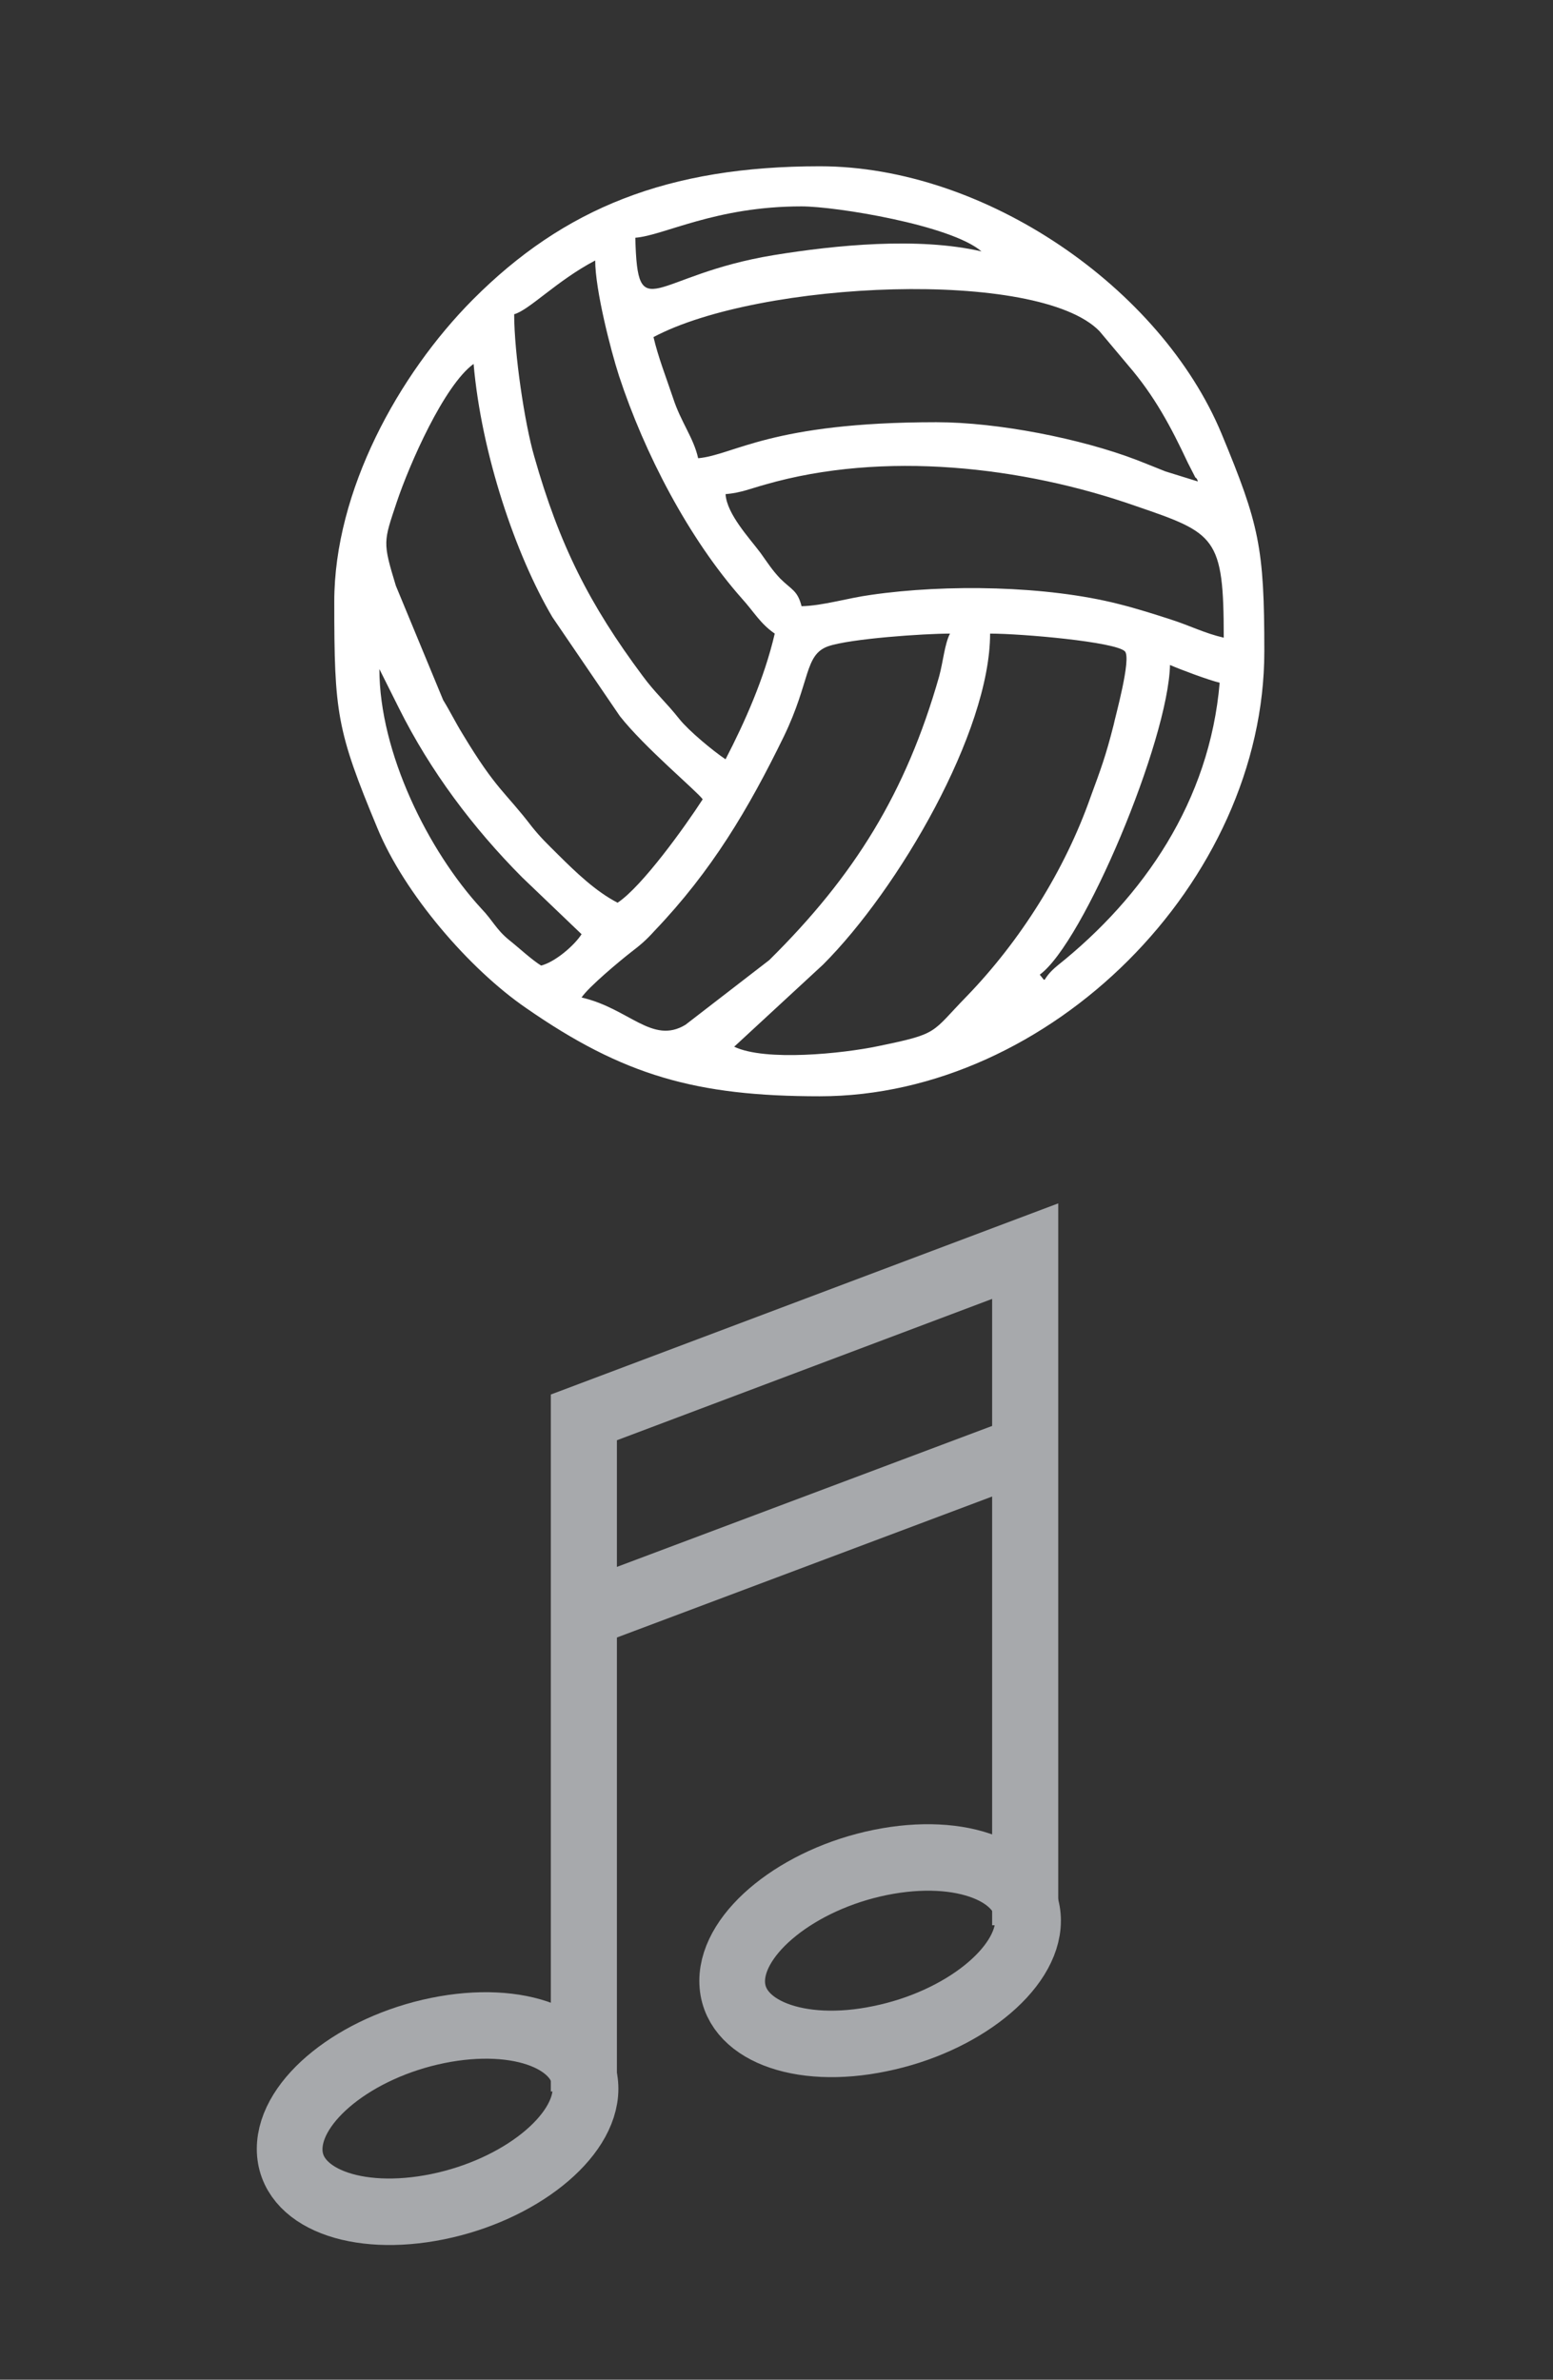
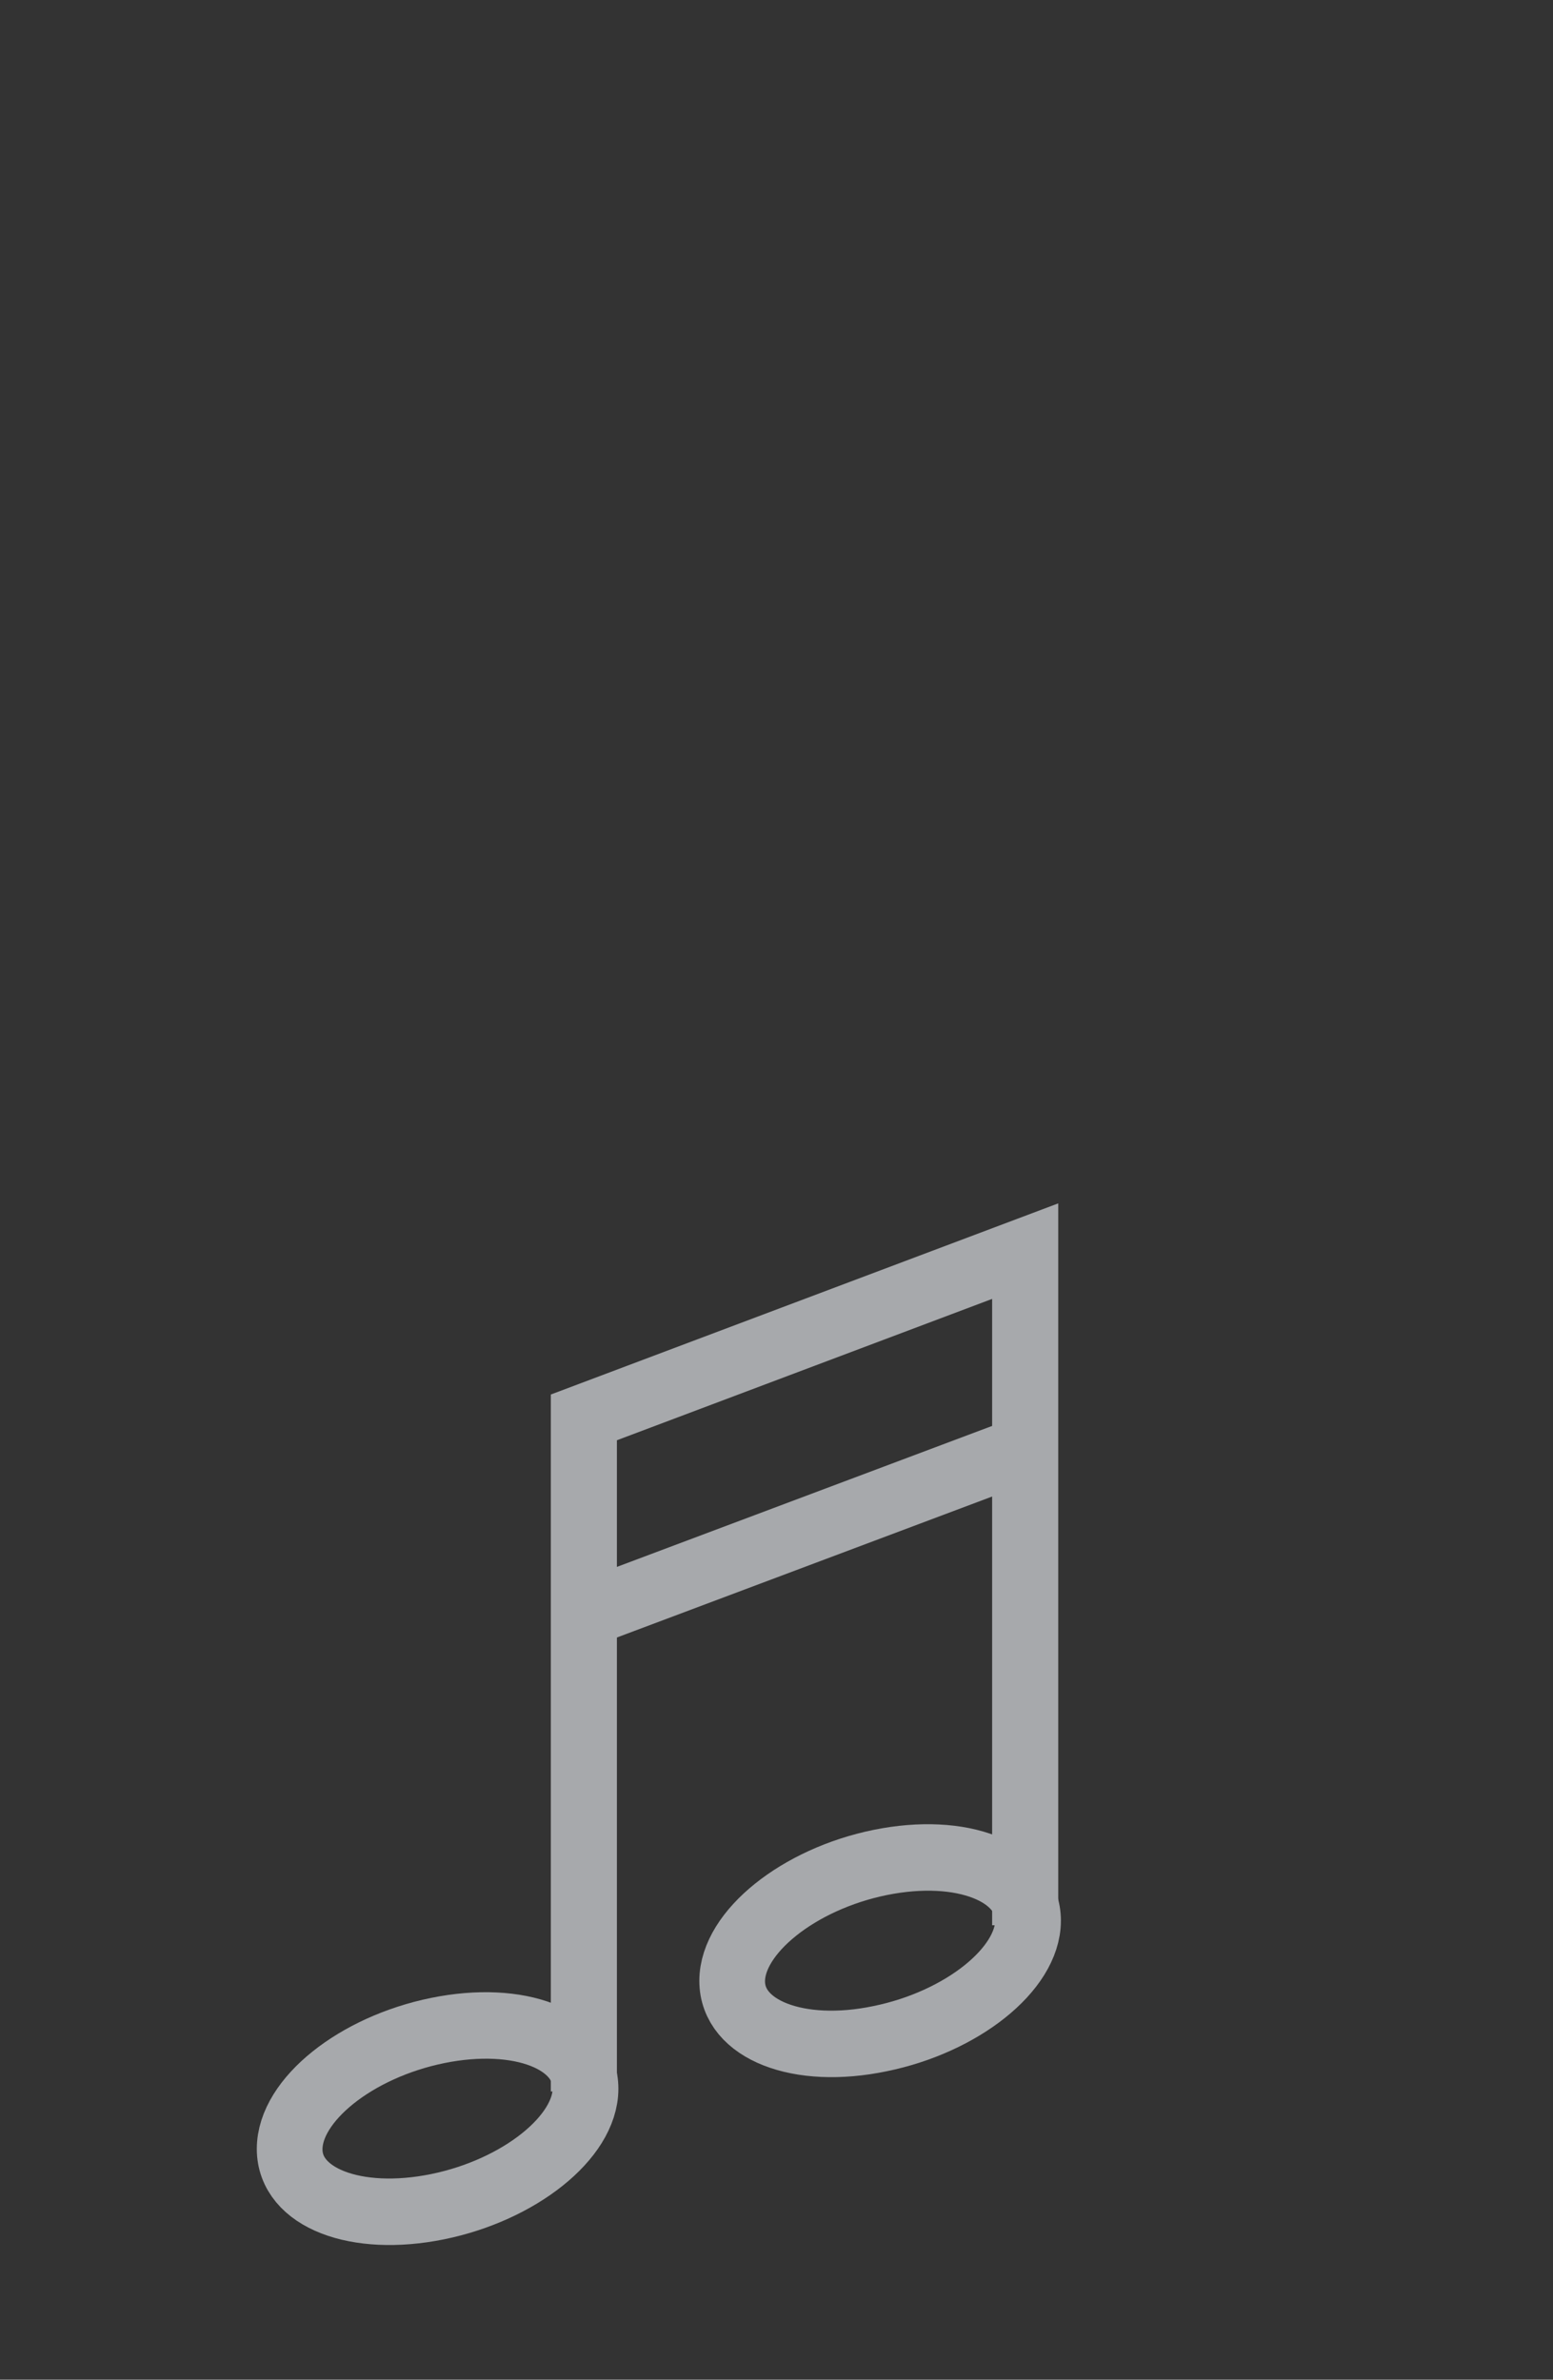
<svg xmlns="http://www.w3.org/2000/svg" width="13.32pt" height="20.409pt" viewBox="0 0 13.32 20.409" version="1.1">
  <rect x="0" y="0" width="13.32" height="20.409" fill="#333333" stroke="none" />
  <g id="surface1">
    <path style="fill:none;stroke-width:7.398;stroke-linecap:butt;stroke-linejoin:miter;stroke:rgb(65.5%,66.299%,67.499%);stroke-opacity:1;stroke-miterlimit:22.926;" d="M 60.71 16.528 C 69.918 14.645 75.66 9.125 73.503 4.105 C 71.367 -0.868 62.178 -3.369 52.97 -1.486 C 43.763 0.397 38.02 5.917 40.157 10.89 C 42.313 15.909 51.502 18.411 60.71 16.528 Z M 60.71 16.528 " transform="matrix(0.07,-0.03,-0.03,-0.071,0,20.409)" />
    <path style="fill:none;stroke-width:7.398;stroke-linecap:butt;stroke-linejoin:miter;stroke:rgb(65.5%,66.299%,67.499%);stroke-opacity:1;stroke-miterlimit:22.926;" d="M 113.984 14.316 C 123.191 12.433 128.914 6.866 126.777 1.894 C 124.641 -3.079 115.452 -5.581 106.244 -3.698 C 97.016 -1.862 91.294 3.705 93.431 8.678 C 95.567 13.651 104.776 16.199 113.984 14.316 Z M 113.984 14.316 " transform="matrix(0.07,-0.03,-0.03,-0.071,0,20.409)" />
    <path style="fill:none;stroke-width:5.669;stroke-linecap:butt;stroke-linejoin:miter;stroke:rgb(65.5%,66.299%,67.499%);stroke-opacity:1;stroke-miterlimit:22.926;" d="M 50.078 24.719 L 50.078 82.531 L 87.93 96.789 L 87.93 38.977 " transform="matrix(0.1,0,0,-0.1,0,20.409)" />
    <path style="fill:none;stroke-width:5.669;stroke-linecap:butt;stroke-linejoin:miter;stroke:rgb(65.5%,66.299%,67.499%);stroke-opacity:1;stroke-miterlimit:22.926;" d="M 50.078 65.617 L 87.93 79.836 " transform="matrix(0.1,0,0,-0.1,0,20.409)" />
-     <path style=" stroke:none;fill-rule:evenodd;fill:rgb(100%,100%,100%);fill-opacity:1;" d="M 8.918 8.359 C 9.293 8.086 10.02 6.352 10.035 5.703 C 10.113 5.738 10.375 5.836 10.461 5.855 C 10.375 6.871 9.809 7.691 9.07 8.281 C 8.918 8.406 8.988 8.441 8.918 8.359 Z M 4.477 7.523 L 4.988 8.012 C 4.926 8.109 4.762 8.25 4.641 8.281 C 4.555 8.227 4.461 8.137 4.363 8.059 C 4.254 7.969 4.227 7.895 4.129 7.793 C 3.672 7.297 3.254 6.453 3.254 5.738 L 3.422 6.074 C 3.691 6.613 4.055 7.098 4.477 7.523 Z M 7.059 8.273 C 7.707 7.625 8.492 6.277 8.492 5.434 C 8.762 5.434 9.566 5.504 9.648 5.586 C 9.707 5.645 9.562 6.16 9.551 6.219 C 9.484 6.484 9.441 6.598 9.355 6.832 C 9.133 7.465 8.75 8.07 8.293 8.543 C 7.98 8.863 8.062 8.863 7.527 8.973 C 7.23 9.035 6.566 9.105 6.297 8.977 Z M 4.988 8.555 C 5.047 8.465 5.32 8.238 5.41 8.168 C 5.492 8.105 5.539 8.066 5.613 7.984 C 6.105 7.469 6.418 6.941 6.723 6.316 C 6.953 5.84 6.898 5.617 7.102 5.543 C 7.293 5.477 7.926 5.434 8.148 5.434 C 8.102 5.523 8.09 5.672 8.055 5.801 C 7.77 6.801 7.328 7.512 6.598 8.234 L 5.879 8.789 C 5.594 8.961 5.395 8.648 4.988 8.555 Z M 5.297 7.742 C 5.109 7.645 4.938 7.48 4.785 7.328 C 4.691 7.234 4.641 7.188 4.562 7.09 C 4.332 6.789 4.258 6.777 3.969 6.297 C 3.902 6.188 3.863 6.105 3.801 6.004 L 3.395 5.023 C 3.281 4.648 3.289 4.648 3.402 4.309 C 3.512 3.98 3.809 3.305 4.062 3.121 C 4.129 3.891 4.422 4.758 4.738 5.293 L 5.316 6.141 C 5.527 6.41 5.977 6.785 6.027 6.855 C 5.875 7.09 5.508 7.602 5.297 7.742 Z M 6.223 4.238 C 6.355 4.227 6.445 4.188 6.562 4.156 C 7.578 3.863 8.773 4 9.742 4.34 C 10.426 4.574 10.496 4.602 10.496 5.469 C 10.328 5.43 10.211 5.367 10.039 5.312 C 9.91 5.27 9.75 5.219 9.594 5.18 C 8.977 5.023 8.117 5.008 7.469 5.102 C 7.27 5.129 7.059 5.195 6.875 5.199 C 6.84 5.062 6.789 5.059 6.691 4.961 C 6.621 4.887 6.582 4.824 6.523 4.742 C 6.43 4.617 6.234 4.41 6.223 4.238 Z M 5.605 2.891 C 6.516 2.406 8.906 2.301 9.43 2.84 L 9.676 3.133 C 9.902 3.395 10.043 3.66 10.188 3.969 L 10.254 4.098 C 10.254 4.09 10.273 4.113 10.273 4.129 L 9.996 4.043 C 9.918 4.012 9.84 3.98 9.75 3.945 C 9.273 3.762 8.559 3.621 8.031 3.621 C 6.609 3.621 6.297 3.902 5.988 3.93 C 5.949 3.754 5.84 3.621 5.773 3.414 C 5.711 3.23 5.645 3.062 5.605 2.891 Z M 4.41 2.695 C 4.539 2.66 4.777 2.406 5.105 2.234 C 5.105 2.484 5.238 3.004 5.309 3.223 C 5.527 3.887 5.906 4.617 6.363 5.133 C 6.469 5.25 6.52 5.348 6.645 5.434 C 6.555 5.82 6.387 6.195 6.223 6.512 C 6.117 6.441 5.91 6.27 5.828 6.168 C 5.711 6.02 5.621 5.945 5.512 5.797 C 5.055 5.184 4.797 4.672 4.582 3.914 C 4.5 3.633 4.41 3.027 4.41 2.695 Z M 5.449 2.039 C 5.695 2.02 6.133 1.77 6.875 1.77 C 7.168 1.77 8.156 1.93 8.418 2.156 C 7.875 2.031 7.164 2.102 6.637 2.188 C 5.594 2.359 5.469 2.816 5.449 2.039 Z M 2.867 5.16 C 2.867 6.113 2.887 6.262 3.238 7.105 C 3.469 7.664 4.023 8.309 4.512 8.645 C 5.344 9.223 5.969 9.402 7.031 9.402 C 9.004 9.402 10.844 7.566 10.844 5.586 C 10.844 4.695 10.801 4.5 10.477 3.719 C 9.957 2.469 8.449 1.426 7.031 1.426 C 5.73 1.426 4.836 1.785 4.055 2.57 C 3.418 3.211 2.867 4.211 2.867 5.16 " />
  </g>
</svg>